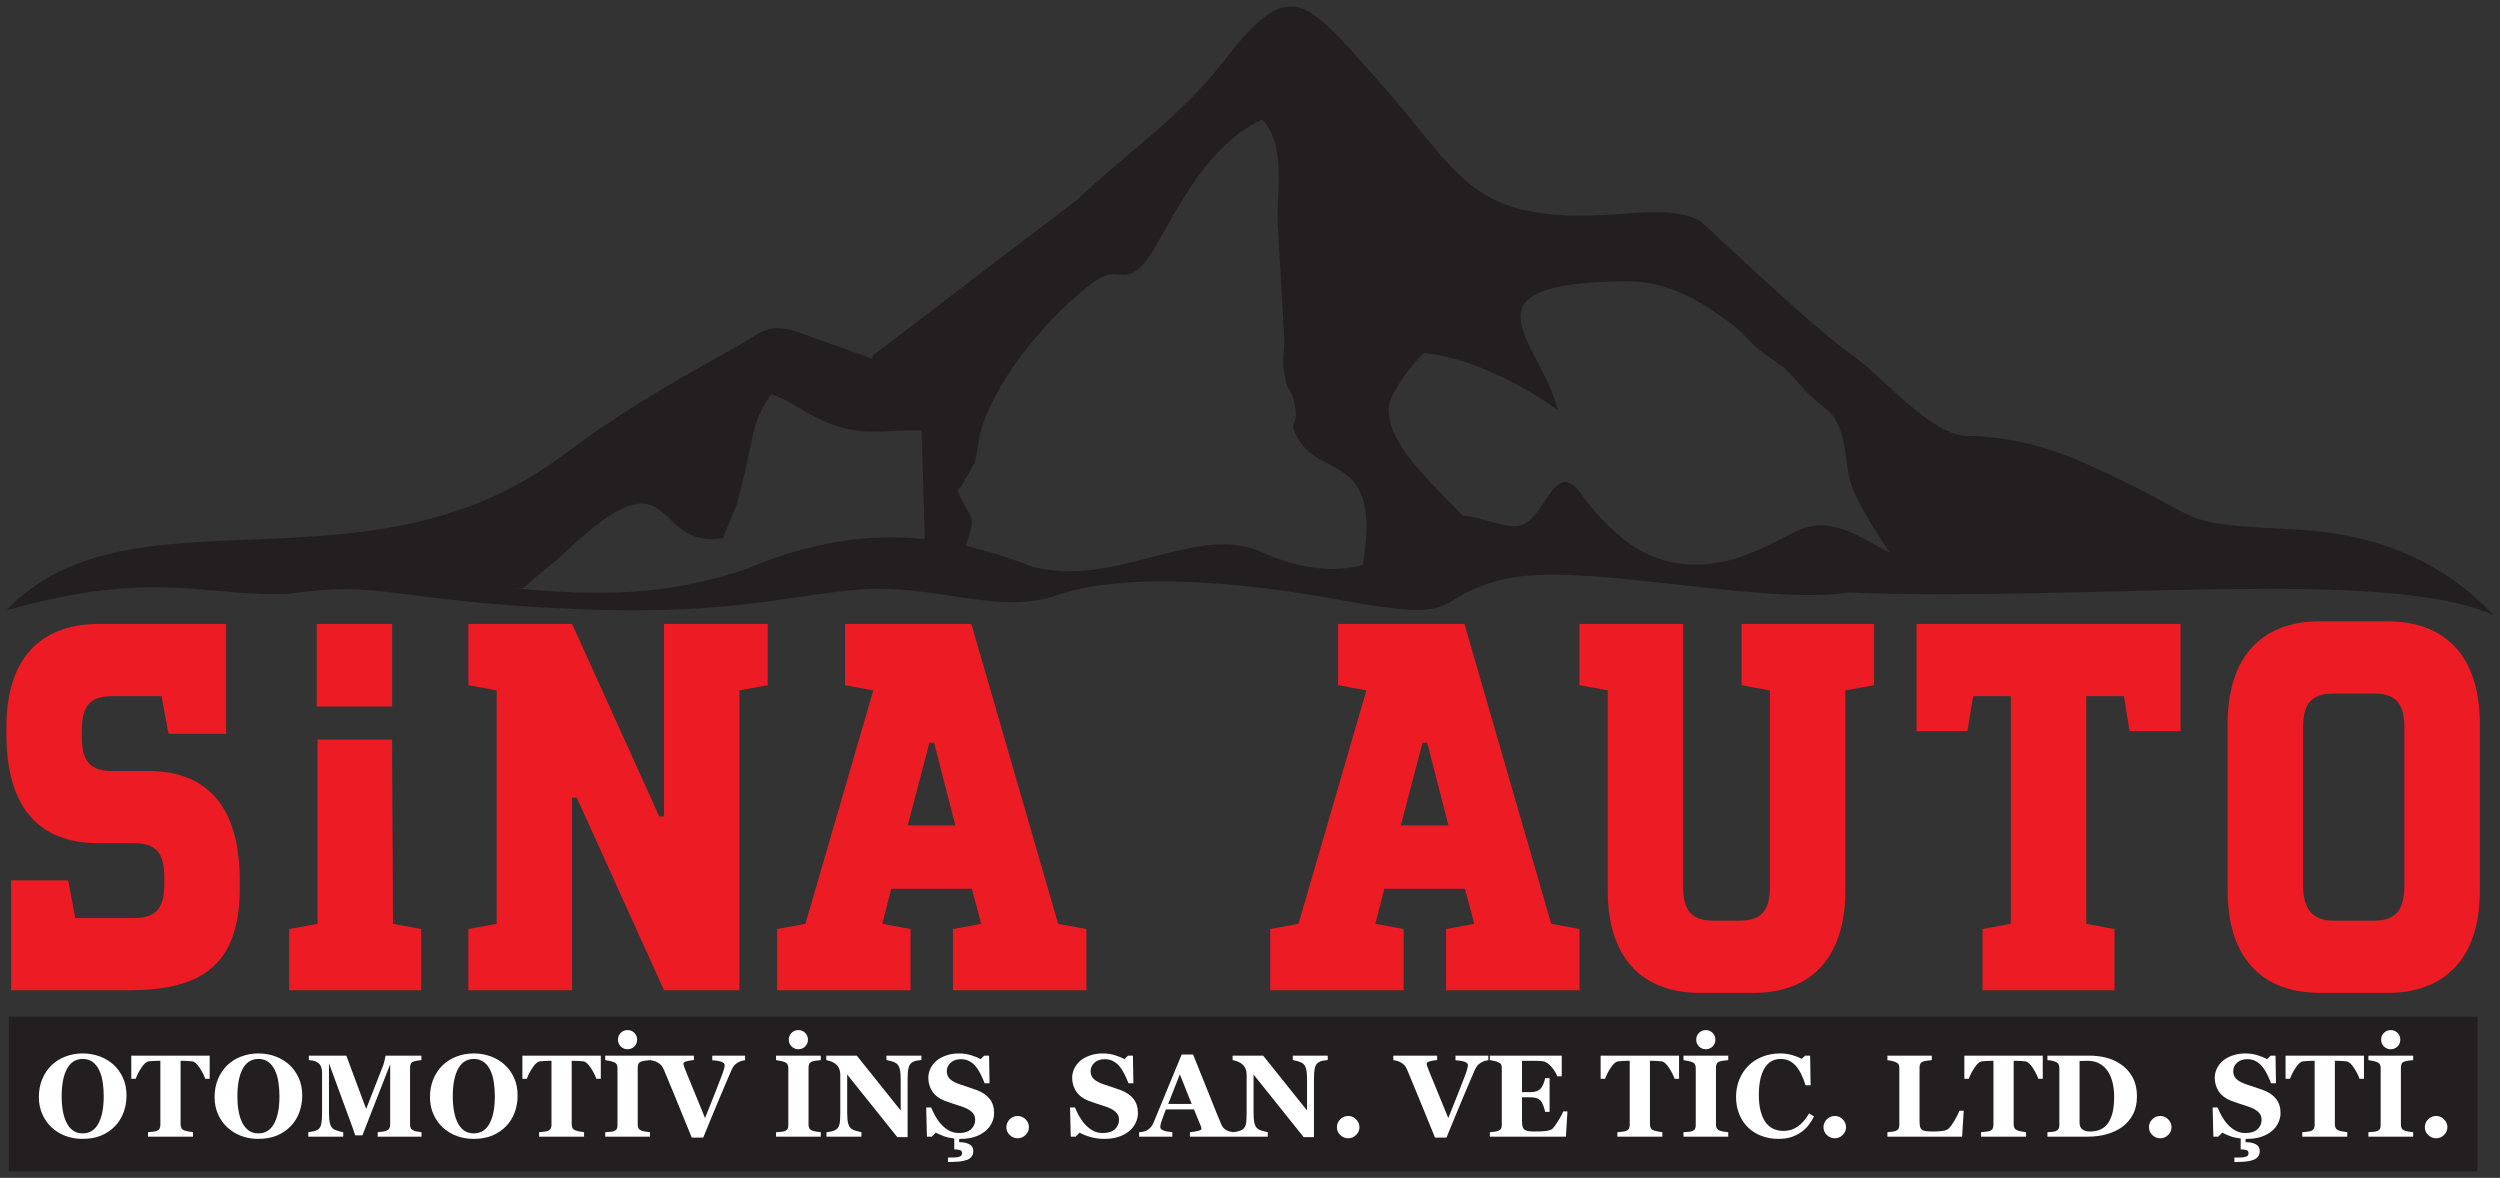
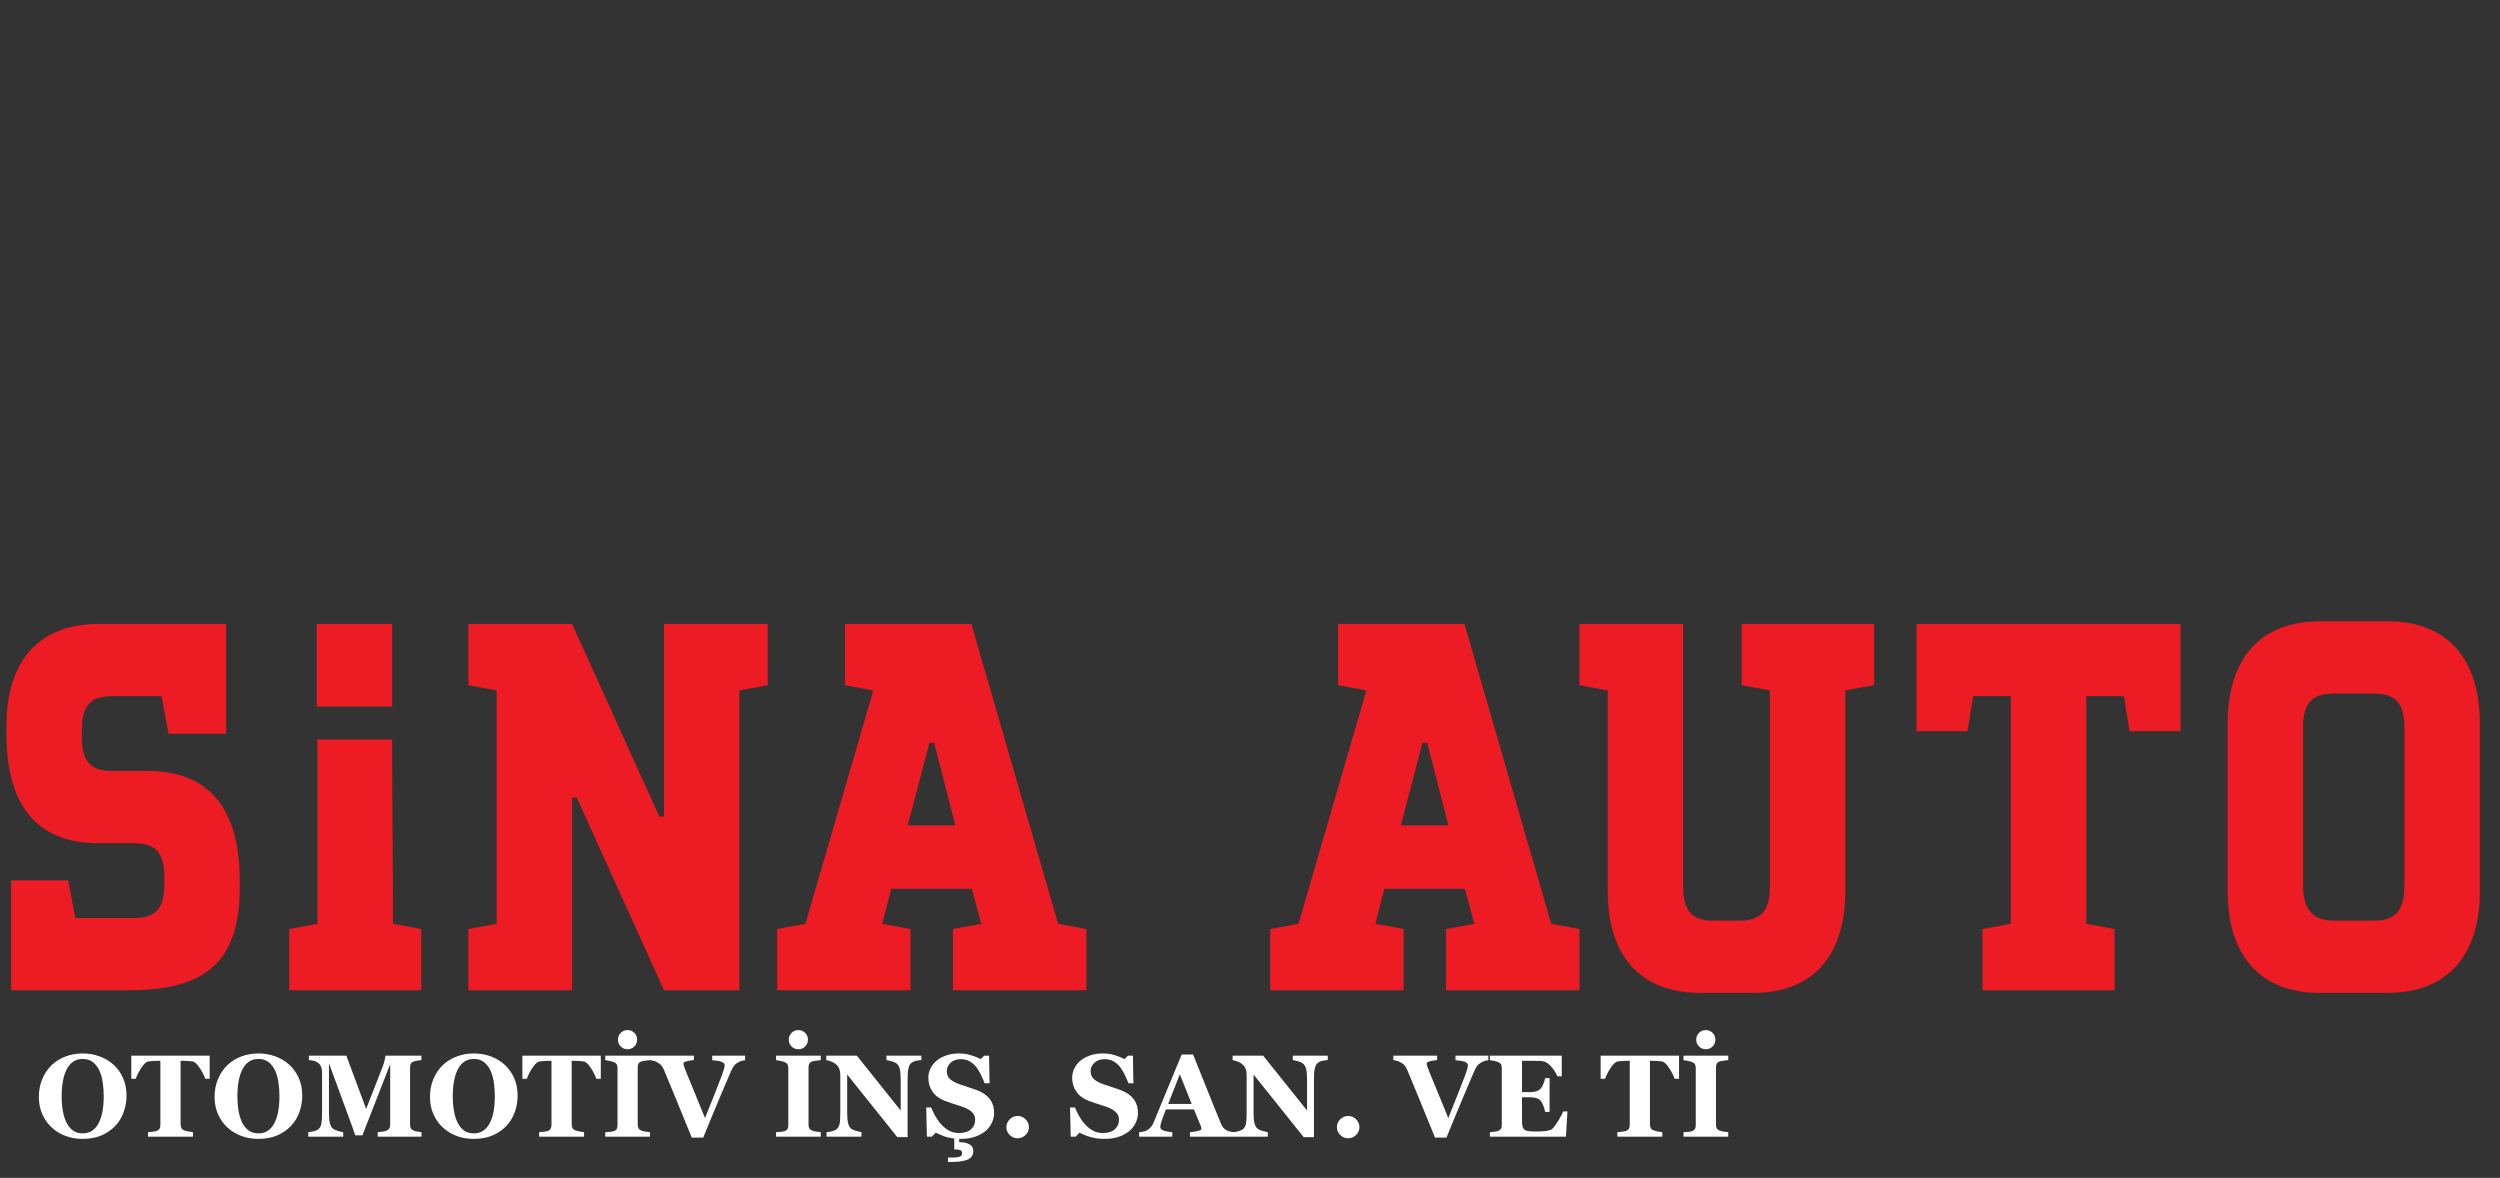
<svg xmlns="http://www.w3.org/2000/svg" version="1.1" width="389.812pt" height="183.654pt" viewBox="0 0 389.812 183.654">
  <rect x="0" y="0" width="389.812" height="183.654" fill="#333333" stroke="none" />
-   <path transform="matrix(1,0,0,-1,1,182.654)" d="M.368 24.126H385.301V0H.368Z" fill="#231f20" fill-rule="evenodd" />
-   <path transform="matrix(1,0,0,-1,1,182.654)" d="M134.933 126.678C133.719 127.31 126.645 129.659 124.433 130.516 118.795 132.699 117.924 130.861 113.712 128.529 103.604 122.935 95.642 118.304 86.673 111.599 55.957 88.638 19.374 107.818 0 87.489 23.518 94.145 31.468 89.377 44.296 90.092 58.023 92.155 60.414 89.077 86.113 87.803 111.794 86.511 120.16 89.554 132.412 90.679 144.665 91.801 154.528 86.581 163.77 89.832 173.036 93.105 189.471 92.564 208.895 88.936 228.3 85.329 221.725 89.596 233.68 92.376 245.632 95.156 273.424 88.199 287.151 90.261 325.359 88.8 370.82 94.299 387.812 86.748 379.695 95.265 369.536 99.431 357.074 100.082 336.563 101.154 345.148 101.003 324.366 110.295 318.755 112.804 312.569 114.608 305.707 114.688 300.173 114.75 292.371 124.019 288.225 126.958 280.873 132.169 264.615 147.935 263.984 148.27 260.35 150.196 254.993 149.513 250.866 149.238 227.955 147.709 227.195 155.155 213.783 170.216 202.408 182.991 200.183 186.59 189.789 173.091 183.202 164.536 174.691 158.835 166.98 151.538 156.389 143.463 145.8 135.389 135.209 127.314 135.095 127.17 135.074 126.931 134.933 126.678ZM79.333 90.939C79.764 90.939 80.196 90.939 80.627 90.939 82.795 93.066 84.807 94.34 87.57 96.945 104.637 113.043 100.46 96.791 111.723 98.749 112.43 100.467 113.137 102.185 113.844 103.903 114.433 105.946 114.928 108.107 115.401 110.179 116.599 115.426 116.517 117.242 119.272 121.217 123.068 119.802 124.797 117.888 128.788 116.451 134.213 114.499 137.295 115.8 142.695 115.508 142.863 109.868 143.032 104.228 143.2 98.588 134.443 99.506 125.565 98.19 115.678 94.053 103.372 89.79 92.535 89.642 79.333 90.939ZM149.554 97.538C151.38 102.64 150.511 101.081 148.307 106.157 148.435 106.361 148.72 106.834 148.794 106.692 149.514 107.937 150.234 109.182 150.954 110.427 151.44 112.064 151.472 114.073 152.113 116.063 154.738 124.217 162.851 133.7 169.491 138.634 173.536 141.639 174.087 137.72 177.562 141.811 180.597 145.383 185.695 159.455 195.835 164.015 199.487 159.966 198.1 153.54 198.211 147.919 198.55 141.995 198.888 136.071 199.227 130.147 199.368 128.148 198.879 126.954 199.231 124.549 199.745 121.035 200.301 122.489 200.84 119.775 201.631 115.795 199.829 117.406 201.101 114.784 204.56 107.653 214.573 112.587 211.48 94.54 207.065 93.407 201.999 93.846 196.343 96.304 185.899 101.561 173.245 90.744 159.885 94.323 156.392 95.689 152.966 96.772 149.554 97.538ZM227.106 102.252C221.951 107.595 215.225 113.531 215.532 119.175 215.638 121.127 219.316 126.221 221.067 127.581 228.797 126.921 237.519 121.888 241.911 118.7 239.182 129.57 225.698 138.527 252.411 138.793 259.364 138.863 264.306 135.518 268.553 132.472 271.095 130.648 271.633 129.323 274.048 127.532 277.221 125.18 276.962 125.85 279.62 122.697 284.049 117.442 285.932 119.996 287.087 109.532 287.527 105.547 290.901 100.786 293.629 96.489 292.997 96.799 292.332 97.152 291.634 97.557 280.576 103.969 280.576 99.327 270.435 95.845 263.898 93.588 257.362 94.45 252.35 98.451 252.347 98.454 252.344 98.456 252.341 98.457 251.819 98.85 251.333 99.268 250.861 99.695 250.853 99.701 250.846 99.708 250.839 99.715 250.831 99.722 250.823 99.729 250.816 99.736 248.698 101.632 246.928 103.672 245.632 105.516 241.149 111.907 239.956 100.825 235.471 100.622 232.845 100.491 230.117 102.062 227.106 102.252" fill="#231f20" fill-rule="evenodd" />
  <path transform="matrix(1,0,0,-1,1,182.654)" d="M9.628 45.384H.735V28.247H18.964C29.768 28.247 36.384 31.592 36.384 44.159V45.302C36.384 56.318 31.826 62.438 22.05 62.438H16.537C13.083 62.438 11.761 63.907 11.761 67.742V68.803C11.761 72.638 13.083 74.107 16.537 74.107H24.182L25.285 68.232H34.252V85.367H14.406C5.072 85.367 0 79.656 0 69.374V68.232C0 57.297 4.557 51.177 14.406 51.177H19.846C23.3 51.177 24.623 49.708 24.623 45.873V44.812C24.623 40.977 23.3 39.508 19.846 39.508H10.731ZM60.142 85.367H48.384V72.484H60.142ZM48.511 67.342V38.611L44.101 37.794V28.247H64.682V37.794L60.272 38.611C60.272 48.282 60.142 57.646 60.142 67.342ZM102.537 85.367V55.339H101.801L88.203 85.367H72.033V75.82L76.442 75.004V38.611L72.033 37.794V28.247H88.203V58.276H88.938L102.537 28.247H114.297V75.004L118.707 75.82V85.367ZM152.003 38.611 147.592 37.794V28.247H168.395V37.794L163.984 38.611 150.46 85.367H130.761V75.82L135.171 75.004 124.587 38.611 120.176 37.794V28.247H140.978V37.794L136.568 38.611 137.964 44.077H150.533ZM143.918 66.845H144.653L147.961 53.952H140.537ZM228.887 38.611 224.476 37.794V28.247H245.278V37.794L240.868 38.611 227.344 85.367H207.645V75.82L212.055 75.004 201.471 38.611 197.06 37.794V28.247H217.862V37.794L213.452 38.611 214.848 44.077H227.417ZM220.803 66.845H221.537L224.845 53.952H217.421ZM274.973 75.004V44.404C274.973 40.651 273.651 39.1 270.196 39.1H266.226C262.772 39.1 261.449 40.651 261.449 44.404V85.367H245.278V75.82L249.688 75.004V43.751C249.688 33.551 254.833 27.839 264.095 27.839H272.401C281.588 27.839 286.734 33.551 286.734 43.751V75.004L291.217 75.82V85.367H270.563V75.82ZM312.534 38.611 308.123 37.794V28.247H328.704V37.794L324.294 38.611V74.107H330.174L331.056 68.639H338.994V85.367H297.832V68.639H305.772L306.653 74.107H312.534ZM358.104 69.211C358.104 72.965 359.428 74.515 362.883 74.515H369.131C372.585 74.515 373.908 72.965 373.908 69.211V44.648C373.908 40.569 372.437 39.1 369.131 39.1H362.883C359.575 39.1 358.104 40.895 358.104 44.648ZM385.668 69.782C385.668 80.064 380.523 85.775 371.262 85.775H360.751C351.49 85.775 346.345 80.064 346.345 69.782V43.751C346.345 33.551 351.49 27.839 360.751 27.839H371.262C380.523 27.839 385.668 33.551 385.668 43.751Z" fill="#ed1c24" fill-rule="evenodd" />
  <path transform="matrix(1,0,0,-1,1,182.654)" d="M16.701 16.643C17.32 16.072 17.815 15.386 18.179 14.578 18.544 13.77 18.726 12.853 18.726 11.82 18.726 10.901 18.571 10.026 18.264 9.197 17.955 8.365 17.511 7.651 16.931 7.05 16.321 6.428 15.601 5.945 14.778 5.596 13.955 5.25 12.975 5.076 11.836 5.076 10.916 5.076 10.047 5.228 9.23 5.529 8.414 5.833 7.694 6.273 7.072 6.847 6.455 7.412 5.966 8.095 5.605 8.902 5.244 9.71 5.061 10.606 5.061 11.599 5.061 12.628 5.238 13.567 5.59 14.405 5.942 15.243 6.428 15.963 7.044 16.561 7.654 17.15 8.38 17.602 9.218 17.918 10.056 18.237 10.949 18.395 11.9 18.395 12.841 18.395 13.725 18.24 14.55 17.933 15.38 17.623 16.093 17.192 16.701 16.643ZM14.417 7.6C14.684 8.143 14.875 8.754 14.994 9.44 15.112 10.123 15.173 10.894 15.173 11.757 15.173 12.489 15.121 13.202 15.018 13.895 14.915 14.587 14.736 15.203 14.487 15.744 14.232 16.287 13.895 16.722 13.473 17.047 13.05 17.374 12.528 17.538 11.9 17.538 10.825 17.538 10.008 17.028 9.449 16.008 8.893 14.988 8.614 13.549 8.614 11.687 8.614 10.894 8.675 10.151 8.796 9.446 8.918 8.745 9.109 8.134 9.37 7.609 9.637 7.081 9.975 6.667 10.384 6.373 10.794 6.078 11.298 5.933 11.9 5.933 12.486 5.933 12.99 6.081 13.412 6.379 13.831 6.677 14.168 7.083 14.417 7.6ZM31.695 14.441H31.003C30.82 14.979 30.526 15.553 30.119 16.166 29.715 16.779 29.339 17.11 28.996 17.159 28.807 17.183 28.573 17.201 28.294 17.22 28.018 17.238 27.778 17.247 27.574 17.247H27.159V7.351C27.159 7.138 27.198 6.95 27.274 6.786 27.35 6.622 27.502 6.495 27.726 6.4 27.86 6.346 28.073 6.291 28.358 6.236 28.646 6.179 28.889 6.139 29.09 6.115V5.423H22.075V6.115C22.245 6.133 22.488 6.157 22.798 6.191 23.108 6.224 23.317 6.264 23.43 6.309 23.66 6.406 23.815 6.534 23.891 6.692 23.967 6.853 24.006 7.041 24.006 7.263V17.247H23.59C23.387 17.247 23.147 17.238 22.871 17.22 22.591 17.201 22.358 17.183 22.169 17.159 21.826 17.11 21.45 16.779 21.046 16.166 20.639 15.553 20.345 14.979 20.162 14.441H19.47V18.049H31.695ZM44.1 16.643C44.719 16.072 45.214 15.386 45.578 14.578 45.943 13.77 46.125 12.853 46.125 11.82 46.125 10.901 45.97 10.026 45.663 9.197 45.354 8.365 44.91 7.651 44.33 7.05 43.72 6.428 43 5.945 42.177 5.596 41.354 5.25 40.374 5.076 39.235 5.076 38.315 5.076 37.447 5.228 36.63 5.529 35.813 5.833 35.093 6.273 34.47 6.847 33.854 7.412 33.365 8.095 33.004 8.902 32.642 9.71 32.46 10.606 32.46 11.599 32.46 12.628 32.636 13.567 32.989 14.405 33.341 15.243 33.827 15.963 34.443 16.561 35.053 17.15 35.779 17.602 36.617 17.918 37.456 18.237 38.348 18.395 39.299 18.395 40.24 18.395 41.124 18.24 41.95 17.933 42.779 17.623 43.492 17.192 44.1 16.643ZM41.816 7.6C42.083 8.143 42.275 8.754 42.393 9.44 42.511 10.123 42.572 10.894 42.572 11.757 42.572 12.489 42.52 13.202 42.417 13.895 42.314 14.587 42.135 15.203 41.886 15.744 41.631 16.287 41.294 16.722 40.872 17.047 40.45 17.374 39.927 17.538 39.299 17.538 38.224 17.538 37.407 17.028 36.848 16.008 36.292 14.988 36.013 13.549 36.013 11.687 36.013 10.894 36.074 10.151 36.195 9.446 36.317 8.745 36.508 8.134 36.769 7.609 37.036 7.081 37.374 6.667 37.784 6.373 38.193 6.078 38.697 5.933 39.299 5.933 39.885 5.933 40.389 6.081 40.811 6.379 41.23 6.677 41.567 7.083 41.816 7.6ZM64.724 5.423H57.892V6.115C58.092 6.133 58.338 6.163 58.633 6.203 58.924 6.246 59.124 6.291 59.231 6.337 59.449 6.428 59.604 6.549 59.699 6.701 59.793 6.856 59.841 7.053 59.841 7.29V16.722L55.508 5.623H54.388C54.336 5.82 54.202 6.209 53.993 6.789 53.783 7.372 53.613 7.837 53.482 8.186L50.294 16.864V9.185C50.294 8.45 50.343 7.891 50.44 7.509 50.54 7.126 50.698 6.844 50.917 6.667 51.066 6.543 51.33 6.424 51.712 6.312 52.095 6.197 52.362 6.133 52.517 6.115V5.423H47.069V6.115C47.218 6.133 47.458 6.172 47.792 6.236 48.129 6.297 48.402 6.406 48.615 6.561 48.852 6.725 49.013 7.008 49.095 7.402 49.177 7.797 49.219 8.359 49.219 9.088V15.346C49.219 15.726 49.171 16.041 49.077 16.294 48.982 16.546 48.84 16.746 48.648 16.895 48.411 17.077 48.169 17.195 47.917 17.25 47.668 17.302 47.415 17.338 47.16 17.356V18.049H53.006L56.091 9.738 58.724 16.479C58.812 16.731 58.9 17.025 58.982 17.372 59.064 17.715 59.109 17.942 59.115 18.049H64.706V17.356C64.515 17.344 64.317 17.32 64.108 17.287 63.898 17.25 63.701 17.201 63.509 17.144 63.278 17.065 63.124 16.943 63.051 16.776 62.975 16.612 62.938 16.427 62.938 16.227V7.281C62.938 7.069 62.975 6.889 63.051 6.743 63.124 6.598 63.278 6.47 63.509 6.364 63.628 6.309 63.825 6.261 64.096 6.212 64.366 6.167 64.575 6.133 64.724 6.115ZM77.684 16.643C78.303 16.072 78.798 15.386 79.163 14.578 79.527 13.77 79.709 12.853 79.709 11.82 79.709 10.901 79.555 10.026 79.248 9.197 78.938 8.365 78.495 7.651 77.915 7.05 77.305 6.428 76.585 5.945 75.762 5.596 74.939 5.25 73.958 5.076 72.82 5.076 71.899 5.076 71.031 5.228 70.214 5.529 69.397 5.833 68.677 6.273 68.055 6.847 67.439 7.412 66.95 8.095 66.588 8.902 66.227 9.71 66.045 10.606 66.045 11.599 66.045 12.628 66.221 13.567 66.573 14.405 66.925 15.243 67.411 15.963 68.028 16.561 68.638 17.15 69.364 17.602 70.202 17.918 71.04 18.237 71.933 18.395 72.883 18.395 73.824 18.395 74.708 18.24 75.534 17.933 76.363 17.623 77.077 17.192 77.684 16.643ZM75.4 7.6C75.668 8.143 75.859 8.754 75.977 9.44 76.096 10.123 76.157 10.894 76.157 11.757 76.157 12.489 76.105 13.202 76.002 13.895 75.898 14.587 75.719 15.203 75.471 15.744 75.215 16.287 74.878 16.722 74.456 17.047 74.034 17.374 73.512 17.538 72.883 17.538 71.808 17.538 70.991 17.028 70.433 16.008 69.877 14.988 69.598 13.549 69.598 11.687 69.598 10.894 69.658 10.151 69.78 9.446 69.901 8.745 70.093 8.134 70.354 7.609 70.621 7.081 70.958 6.667 71.368 6.373 71.778 6.078 72.282 5.933 72.883 5.933 73.469 5.933 73.973 6.081 74.396 6.379 74.814 6.677 75.152 7.083 75.4 7.6ZM92.679 14.441H91.986C91.804 14.979 91.51 15.553 91.103 16.166 90.699 16.779 90.322 17.11 89.979 17.159 89.791 17.183 89.557 17.201 89.278 17.22 89.001 17.238 88.761 17.247 88.558 17.247H88.142V7.351C88.142 7.138 88.182 6.95 88.257 6.786 88.333 6.622 88.485 6.495 88.71 6.4 88.844 6.346 89.056 6.291 89.341 6.236 89.63 6.179 89.873 6.139 90.073 6.115V5.423H83.059V6.115C83.229 6.133 83.472 6.157 83.782 6.191 84.091 6.224 84.301 6.264 84.413 6.309 84.644 6.406 84.799 6.534 84.875 6.692 84.951 6.853 84.99 7.041 84.99 7.263V17.247H84.574C84.371 17.247 84.131 17.238 83.855 17.22 83.575 17.201 83.341 17.183 83.153 17.159 82.81 17.11 82.433 16.779 82.029 16.166 81.623 15.553 81.328 14.979 81.146 14.441H80.454V18.049H92.679ZM100.349 5.423H93.371V6.115C93.532 6.127 93.766 6.145 94.075 6.17 94.385 6.191 94.598 6.227 94.716 6.276 94.935 6.364 95.084 6.482 95.166 6.628 95.245 6.771 95.284 6.959 95.284 7.184V16.136C95.284 16.339 95.245 16.518 95.169 16.67 95.093 16.825 94.941 16.95 94.716 17.043 94.576 17.104 94.367 17.165 94.088 17.226 93.811 17.289 93.571 17.332 93.371 17.356V18.049H100.349V17.356C100.173 17.338 99.951 17.314 99.684 17.28 99.42 17.247 99.195 17.201 99.013 17.144 98.782 17.065 98.627 16.946 98.551 16.782 98.476 16.618 98.436 16.433 98.436 16.227V7.281C98.436 7.069 98.476 6.886 98.554 6.734 98.636 6.582 98.788 6.458 99.013 6.364 99.134 6.309 99.341 6.258 99.626 6.209 99.915 6.157 100.155 6.127 100.349 6.115ZM98.345 20.545C98.345 20.128 98.199 19.776 97.911 19.485 97.619 19.197 97.267 19.051 96.851 19.051 96.435 19.051 96.083 19.197 95.791 19.485 95.503 19.776 95.357 20.128 95.357 20.545 95.357 20.961 95.503 21.313 95.791 21.605 96.083 21.893 96.435 22.038 96.851 22.038 97.267 22.038 97.619 21.893 97.911 21.605 98.199 21.313 98.345 20.961 98.345 20.545ZM115.177 17.338C114.982 17.32 114.794 17.287 114.618 17.232 114.439 17.177 114.257 17.095 114.065 16.983 113.81 16.834 113.613 16.676 113.473 16.506 113.333 16.336 113.197 16.102 113.06 15.805 112.878 15.398 112.62 14.799 112.286 14.013 111.955 13.226 111.575 12.331 111.15 11.329 110.771 10.427 110.361 9.44 109.917 8.365 109.477 7.29 109.055 6.261 108.651 5.277H106.862C106.034 7.311 105.189 9.379 104.33 11.48 103.471 13.582 102.867 15.039 102.517 15.859 102.381 16.157 102.247 16.382 102.119 16.533 101.992 16.682 101.788 16.84 101.512 17.001 101.308 17.113 101.132 17.192 100.978 17.235 100.823 17.28 100.619 17.32 100.364 17.356V18.049H107.197V17.374C106.559 17.296 106.128 17.213 105.9 17.128 105.675 17.043 105.56 16.934 105.56 16.803 105.56 16.737 105.572 16.667 105.59 16.594 105.612 16.521 105.645 16.421 105.684 16.297 105.876 15.774 106.219 14.921 106.717 13.737 107.215 12.552 107.956 10.746 108.933 8.319 109.532 9.798 110.03 11.046 110.427 12.066 110.825 13.087 111.177 13.989 111.478 14.772 111.627 15.152 111.751 15.507 111.849 15.838 111.946 16.166 111.994 16.415 111.994 16.582 111.994 16.77 111.858 16.931 111.584 17.059 111.308 17.186 110.801 17.28 110.057 17.338V18.049H115.177ZM126.983 5.423H120.005V6.115C120.166 6.127 120.4 6.145 120.709 6.17 121.019 6.191 121.232 6.227 121.35 6.276 121.569 6.364 121.717 6.482 121.8 6.628 121.878 6.771 121.918 6.959 121.918 7.184V16.136C121.918 16.339 121.878 16.518 121.802 16.67 121.727 16.825 121.575 16.95 121.35 17.043 121.21 17.104 121.001 17.165 120.722 17.226 120.445 17.289 120.205 17.332 120.005 17.356V18.049H126.983V17.356C126.807 17.338 126.585 17.314 126.318 17.28 126.054 17.247 125.829 17.201 125.647 17.144 125.416 17.065 125.261 16.946 125.185 16.782 125.109 16.618 125.07 16.433 125.07 16.227V7.281C125.07 7.069 125.109 6.886 125.188 6.734 125.27 6.582 125.422 6.458 125.647 6.364 125.768 6.309 125.975 6.258 126.26 6.209 126.549 6.157 126.789 6.127 126.983 6.115ZM124.979 20.545C124.979 20.128 124.833 19.776 124.544 19.485 124.253 19.197 123.901 19.051 123.485 19.051 123.069 19.051 122.717 19.197 122.425 19.485 122.137 19.776 121.991 20.128 121.991 20.545 121.991 20.961 122.137 21.313 122.425 21.605 122.717 21.893 123.069 22.038 123.485 22.038 123.901 22.038 124.253 21.893 124.544 21.605 124.833 21.313 124.979 20.961 124.979 20.545ZM142.667 17.374C142.5 17.356 142.263 17.323 141.956 17.274 141.649 17.229 141.37 17.113 141.121 16.928 140.903 16.767 140.748 16.494 140.653 16.102 140.562 15.714 140.517 15.143 140.517 14.386V5.349H138.911L131.097 15.112V9.185C131.097 8.45 131.146 7.891 131.243 7.509 131.344 7.126 131.501 6.844 131.72 6.667 131.881 6.537 132.136 6.422 132.485 6.318 132.834 6.218 133.114 6.151 133.32 6.115V5.423H127.873V6.115C128.103 6.133 128.368 6.176 128.668 6.246 128.966 6.312 129.218 6.418 129.418 6.561 129.649 6.734 129.807 6.992 129.895 7.342 129.98 7.688 130.022 8.271 130.022 9.094V15.082C130.022 15.379 129.977 15.662 129.886 15.926 129.795 16.19 129.652 16.418 129.458 16.606 129.251 16.81 129.018 16.968 128.747 17.083 128.48 17.201 128.176 17.293 127.836 17.356V18.049H132.598L139.442 9.498V14.292C139.442 15.055 139.391 15.622 139.29 15.993 139.19 16.366 139.029 16.643 138.807 16.819 138.634 16.958 138.379 17.074 138.039 17.174 137.702 17.271 137.429 17.338 137.219 17.374V18.049H142.667ZM147.793 5.131C147.164 5.204 146.63 5.322 146.189 5.487 145.752 5.65 145.324 5.838 144.908 6.045L144.294 5.423H143.529L143.42 9.977H144.185C144.358 9.546 144.577 9.091 144.844 8.611 145.112 8.134 145.418 7.706 145.77 7.326 146.132 6.929 146.535 6.607 146.985 6.361 147.431 6.112 147.953 5.987 148.555 5.987 149.359 5.987 149.979 6.185 150.41 6.576 150.838 6.971 151.054 7.466 151.054 8.064 151.054 8.553 150.872 8.966 150.507 9.3 150.143 9.634 149.578 9.923 148.813 10.169 148.312 10.33 147.853 10.479 147.437 10.615 147.018 10.752 146.627 10.891 146.256 11.034 145.409 11.374 144.777 11.857 144.367 12.486 143.954 13.117 143.748 13.822 143.748 14.599 143.748 15.091 143.854 15.565 144.07 16.02 144.282 16.476 144.595 16.883 145.005 17.244 145.397 17.584 145.898 17.86 146.508 18.073 147.118 18.288 147.783 18.395 148.503 18.395 149.204 18.395 149.861 18.298 150.471 18.1 151.081 17.906 151.564 17.712 151.913 17.514L152.457 18.049H153.222L153.295 13.749H152.53C152.351 14.21 152.144 14.684 151.904 15.167 151.664 15.65 151.409 16.053 151.142 16.372 150.853 16.716 150.517 16.992 150.137 17.195 149.76 17.399 149.314 17.502 148.804 17.502 148.163 17.502 147.641 17.32 147.237 16.958 146.83 16.597 146.627 16.148 146.627 15.613 146.627 15.109 146.803 14.696 147.155 14.377 147.51 14.056 148.06 13.773 148.807 13.53 149.247 13.382 149.693 13.233 150.152 13.084 150.608 12.938 151.014 12.795 151.369 12.659 152.232 12.325 152.885 11.866 153.334 11.28 153.781 10.697 154.005 9.971 154.005 9.103 154.005 8.556 153.878 8.028 153.623 7.518 153.368 7.008 153.025 6.582 152.59 6.242 152.117 5.869 151.567 5.581 150.945 5.38 150.319 5.177 149.593 5.076 148.761 5.076H148.558V4.566C149.211 4.566 149.739 4.454 150.149 4.232 150.559 4.011 150.762 3.658 150.762 3.179 150.762 2.838 150.677 2.556 150.504 2.322 150.334 2.091 150.088 1.918 149.767 1.797 149.435 1.672 149.035 1.587 148.564 1.539 148.093 1.493 147.507 1.469 146.809 1.469V2.161C147.103 2.161 147.392 2.164 147.677 2.171 147.959 2.176 148.19 2.198 148.367 2.231 148.573 2.274 148.734 2.34 148.846 2.432 148.959 2.523 149.013 2.668 149.013 2.869 149.013 3.106 148.901 3.26 148.676 3.33 148.452 3.4 148.157 3.437 147.793 3.437ZM159.435 6.898C159.435 6.431 159.262 6.027 158.912 5.684 158.566 5.34 158.156 5.168 157.683 5.168 157.2 5.168 156.787 5.338 156.441 5.678 156.091 6.018 155.919 6.424 155.919 6.898 155.919 7.372 156.091 7.782 156.441 8.128 156.787 8.475 157.2 8.647 157.683 8.647 158.156 8.647 158.566 8.475 158.912 8.125 159.262 7.776 159.435 7.366 159.435 6.898ZM171.192 5.076C170.418 5.076 169.698 5.173 169.034 5.365 168.365 5.559 167.8 5.784 167.336 6.045L166.722 5.423H165.957L165.848 9.977H166.613C166.786 9.546 167.005 9.091 167.272 8.611 167.54 8.134 167.846 7.706 168.198 7.326 168.56 6.929 168.964 6.607 169.413 6.361 169.859 6.112 170.382 5.987 170.983 5.987 171.788 5.987 172.407 6.185 172.838 6.576 173.267 6.971 173.482 7.466 173.482 8.064 173.482 8.553 173.3 8.966 172.935 9.3 172.571 9.634 172.006 9.923 171.241 10.169 170.74 10.33 170.281 10.479 169.866 10.615 169.446 10.752 169.055 10.891 168.684 11.034 167.837 11.374 167.205 11.857 166.795 12.489 166.383 13.117 166.176 13.822 166.176 14.599 166.176 15.091 166.282 15.565 166.498 16.02 166.71 16.476 167.023 16.883 167.433 17.244 167.825 17.584 168.326 17.86 168.936 18.073 169.547 18.288 170.212 18.395 170.931 18.395 171.633 18.395 172.289 18.298 172.899 18.1 173.51 17.906 173.992 17.712 174.341 17.514L174.885 18.049H175.65L175.723 13.749H174.958C174.779 14.21 174.572 14.684 174.332 15.167 174.092 15.65 173.837 16.053 173.57 16.372 173.282 16.716 172.945 16.992 172.565 17.195 172.188 17.399 171.742 17.502 171.232 17.502 170.591 17.502 170.069 17.32 169.665 16.958 169.258 16.597 169.055 16.148 169.055 15.613 169.055 15.109 169.231 14.696 169.583 14.377 169.938 14.056 170.488 13.773 171.235 13.53 171.675 13.382 172.122 13.233 172.58 13.087 173.036 12.938 173.443 12.795 173.798 12.659 174.66 12.325 175.313 11.866 175.762 11.28 176.209 10.697 176.433 9.971 176.433 9.103 176.433 8.556 176.306 8.028 176.051 7.518 175.796 7.008 175.453 6.582 175.018 6.242 174.545 5.869 173.995 5.581 173.373 5.38 172.747 5.177 172.022 5.076 171.192 5.076ZM191.41 5.423H184.541V6.115C184.866 6.139 185.245 6.197 185.683 6.288 186.12 6.382 186.339 6.498 186.339 6.634 186.339 6.683 186.333 6.734 186.323 6.795 186.318 6.856 186.29 6.935 186.251 7.038L185.167 9.668H180.794C180.694 9.422 180.584 9.136 180.463 8.808 180.342 8.48 180.235 8.189 180.147 7.931 180.035 7.597 179.968 7.357 179.947 7.208 179.925 7.056 179.916 6.953 179.916 6.892 179.916 6.704 180.059 6.54 180.347 6.406 180.636 6.273 181.119 6.176 181.79 6.115V5.423H176.616V6.115C176.81 6.127 177.032 6.157 177.278 6.209 177.524 6.258 177.718 6.327 177.861 6.418 178.104 6.561 178.307 6.734 178.477 6.944 178.647 7.15 178.787 7.396 178.899 7.682 179.586 9.349 180.275 11.019 180.964 12.695 181.656 14.368 182.419 16.215 183.254 18.231H185.03C186.19 15.37 187.101 13.108 187.757 11.447 188.416 9.786 188.975 8.408 189.436 7.317 189.515 7.138 189.612 6.977 189.731 6.832 189.849 6.686 190.019 6.549 190.238 6.418 190.402 6.321 190.596 6.252 190.815 6.203 191.033 6.157 191.234 6.127 191.41 6.115ZM184.811 10.524 182.968 15.143 181.149 10.524ZM206.028 17.374C205.861 17.356 205.624 17.323 205.317 17.274 205.011 17.229 204.731 17.113 204.482 16.928 204.264 16.767 204.109 16.494 204.015 16.102 203.924 15.714 203.878 15.143 203.878 14.386V5.349H202.272L194.459 15.112V9.185C194.459 8.45 194.507 7.891 194.604 7.509 194.704 7.126 194.862 6.844 195.081 6.667 195.242 6.537 195.497 6.422 195.846 6.318 196.196 6.218 196.475 6.151 196.681 6.115V5.423H191.234V6.115C191.464 6.133 191.729 6.176 192.029 6.246 192.327 6.312 192.579 6.418 192.779 6.561 193.01 6.734 193.168 6.992 193.256 7.342 193.341 7.688 193.383 8.271 193.383 9.094V15.082C193.383 15.379 193.338 15.662 193.247 15.926 193.156 16.19 193.013 16.418 192.819 16.606 192.613 16.81 192.379 16.968 192.108 17.083 191.841 17.201 191.537 17.293 191.197 17.356V18.049H195.959L202.803 9.498V14.292C202.803 15.055 202.751 15.622 202.651 15.993 202.551 16.366 202.39 16.643 202.168 16.819 201.995 16.958 201.74 17.074 201.4 17.174 201.063 17.271 200.79 17.338 200.58 17.374V18.049H206.028ZM210.972 6.898C210.972 6.431 210.798 6.027 210.449 5.684 210.103 5.34 209.693 5.168 209.219 5.168 208.737 5.168 208.323 5.338 207.977 5.678 207.628 6.018 207.455 6.424 207.455 6.898 207.455 7.372 207.628 7.782 207.977 8.128 208.323 8.475 208.737 8.647 209.219 8.647 209.693 8.647 210.103 8.475 210.449 8.125 210.798 7.776 210.972 7.366 210.972 6.898ZM231.068 17.338C230.873 17.32 230.685 17.287 230.509 17.232 230.33 17.177 230.147 17.095 229.956 16.983 229.701 16.834 229.504 16.676 229.364 16.506 229.224 16.336 229.088 16.102 228.951 15.805 228.769 15.398 228.511 14.799 228.177 14.013 227.846 13.226 227.466 12.331 227.041 11.329 226.661 10.427 226.251 9.44 225.808 8.365 225.368 7.29 224.946 6.261 224.542 5.277H222.754C221.924 7.311 221.08 9.379 220.221 11.48 219.362 13.582 218.757 15.039 218.408 15.859 218.271 16.157 218.138 16.382 218.01 16.533 217.883 16.682 217.679 16.84 217.403 17.001 217.2 17.113 217.023 17.192 216.869 17.235 216.714 17.28 216.51 17.32 216.255 17.356V18.049H223.088V17.374C222.45 17.296 222.018 17.213 221.791 17.128 221.566 17.043 221.451 16.934 221.451 16.803 221.451 16.737 221.463 16.667 221.481 16.594 221.502 16.521 221.536 16.421 221.575 16.297 221.767 15.774 222.11 14.921 222.608 13.737 223.106 12.552 223.847 10.746 224.825 8.319 225.423 9.798 225.921 11.046 226.318 12.066 226.716 13.087 227.068 13.989 227.369 14.772 227.518 15.152 227.643 15.507 227.739 15.838 227.837 16.166 227.885 16.415 227.885 16.582 227.885 16.77 227.749 16.931 227.475 17.059 227.199 17.186 226.692 17.28 225.948 17.338V18.049H231.068ZM242.512 14.824H241.82C241.647 15.303 241.352 15.792 240.93 16.284 240.512 16.779 240.092 17.068 239.679 17.159 239.5 17.198 239.251 17.226 238.935 17.235 238.62 17.244 238.355 17.247 238.149 17.247H236.318V12.364H237.618C237.945 12.364 238.243 12.404 238.51 12.479 238.778 12.559 239.02 12.707 239.239 12.926 239.376 13.063 239.515 13.306 239.655 13.649 239.792 13.995 239.883 14.295 239.925 14.55H240.618V9.285H239.925C239.889 9.534 239.798 9.847 239.655 10.223 239.509 10.6 239.37 10.861 239.239 11.001 239.045 11.216 238.811 11.362 238.544 11.441 238.276 11.523 237.97 11.562 237.618 11.562H236.318V7.919C236.318 7.536 236.345 7.235 236.403 7.014 236.458 6.789 236.564 6.619 236.719 6.501 236.868 6.388 237.071 6.312 237.329 6.279 237.587 6.242 237.939 6.224 238.386 6.224 238.592 6.224 238.841 6.227 239.133 6.233 239.424 6.239 239.679 6.258 239.898 6.288 240.147 6.315 240.381 6.361 240.599 6.422 240.815 6.479 240.976 6.567 241.082 6.68 241.368 6.971 241.69 7.417 242.045 8.016 242.403 8.614 242.637 9.06 242.749 9.358H243.405L243.165 5.423H231.307V6.115C231.475 6.127 231.699 6.151 231.988 6.185 232.273 6.221 232.474 6.264 232.595 6.312 232.82 6.406 232.972 6.525 233.051 6.67 233.126 6.816 233.166 7.002 233.166 7.226V16.136C233.166 16.351 233.132 16.527 233.069 16.667 233.002 16.807 232.844 16.931 232.595 17.043 232.44 17.116 232.221 17.18 231.942 17.241 231.663 17.298 231.45 17.338 231.307 17.356V18.049H242.512ZM260.805 14.441H260.113C259.93 14.979 259.636 15.553 259.229 16.166 258.825 16.779 258.449 17.11 258.105 17.159 257.917 17.183 257.683 17.201 257.404 17.22 257.128 17.238 256.887 17.247 256.684 17.247H256.268V7.351C256.268 7.138 256.308 6.95 256.384 6.786 256.459 6.622 256.611 6.495 256.836 6.4 256.97 6.346 257.182 6.291 257.468 6.236 257.756 6.179 257.999 6.139 258.199 6.115V5.423H251.185V6.115C251.355 6.133 251.598 6.157 251.908 6.191 252.217 6.224 252.427 6.264 252.539 6.309 252.77 6.406 252.925 6.534 253.001 6.692 253.077 6.853 253.116 7.041 253.116 7.263V17.247H252.7C252.497 17.247 252.257 17.238 251.981 17.22 251.701 17.201 251.467 17.183 251.279 17.159 250.936 17.11 250.559 16.779 250.155 16.166 249.749 15.553 249.454 14.979 249.272 14.441H248.579V18.049H260.805ZM268.475 5.423H261.497V6.115C261.658 6.127 261.892 6.145 262.202 6.17 262.511 6.191 262.724 6.227 262.842 6.276 263.061 6.364 263.21 6.482 263.292 6.628 263.371 6.771 263.41 6.959 263.41 7.184V16.136C263.41 16.339 263.371 16.518 263.295 16.67 263.219 16.825 263.067 16.95 262.842 17.043 262.703 17.104 262.493 17.165 262.214 17.226 261.937 17.289 261.698 17.332 261.497 17.356V18.049H268.475V17.356C268.299 17.338 268.077 17.314 267.81 17.28 267.546 17.247 267.321 17.201 267.139 17.144 266.909 17.065 266.753 16.946 266.678 16.782 266.601 16.618 266.562 16.433 266.562 16.227V7.281C266.562 7.069 266.601 6.886 266.681 6.734 266.763 6.582 266.914 6.458 267.139 6.364 267.261 6.309 267.467 6.258 267.752 6.209 268.041 6.157 268.281 6.127 268.475 6.115ZM266.471 20.545C266.471 20.128 266.325 19.776 266.037 19.485 265.745 19.197 265.393 19.051 264.977 19.051 264.561 19.051 264.209 19.197 263.917 19.485 263.629 19.776 263.483 20.128 263.483 20.545 263.483 20.961 263.629 21.313 263.917 21.605 264.209 21.893 264.561 22.038 264.977 22.038 265.393 22.038 265.745 21.893 266.037 21.605 266.325 21.313 266.471 20.961 266.471 20.545" fill="#ffffff" />
-   <path transform="matrix(1,0,0,-1,1,182.654)" d="M276.288 5.076C275.365 5.076 274.5 5.225 273.692 5.526 272.887 5.826 272.186 6.261 271.588 6.832 270.999 7.39 270.537 8.08 270.2 8.902 269.863 9.725 269.693 10.63 269.693 11.614 269.693 12.595 269.863 13.503 270.206 14.338 270.546 15.17 271.026 15.896 271.642 16.506 272.25 17.107 272.976 17.572 273.826 17.9 274.676 18.231 275.584 18.395 276.553 18.395 277.251 18.395 277.889 18.309 278.466 18.137 279.043 17.967 279.528 17.772 279.926 17.559L280.479 18.049H281.244L281.317 13.439H280.534C280.09 14.851 279.556 15.886 278.933 16.548 278.311 17.207 277.555 17.538 276.659 17.538 275.544 17.538 274.697 17.047 274.117 16.063 273.537 15.079 273.246 13.697 273.246 11.918 273.246 10.912 273.346 10.053 273.543 9.343 273.741 8.632 274.002 8.061 274.321 7.627 274.664 7.175 275.071 6.844 275.538 6.631 276.006 6.422 276.522 6.315 277.093 6.315 277.922 6.315 278.66 6.543 279.307 6.996 279.956 7.448 280.549 8.131 281.08 9.048L281.845 8.584C281.59 8.061 281.299 7.594 280.974 7.184 280.649 6.771 280.272 6.416 279.844 6.118 279.376 5.793 278.86 5.538 278.293 5.353 277.728 5.168 277.06 5.076 276.288 5.076ZM286.844 6.898C286.844 6.431 286.671 6.027 286.321 5.684 285.975 5.34 285.565 5.168 285.091 5.168 284.609 5.168 284.196 5.338 283.849 5.678 283.5 6.018 283.327 6.424 283.327 6.898 283.327 7.372 283.5 7.782 283.849 8.128 284.196 8.475 284.609 8.647 285.091 8.647 285.565 8.647 285.975 8.475 286.321 8.125 286.671 7.776 286.844 7.366 286.844 6.898ZM305.19 9.467 304.942 5.423H293.293V6.115C293.503 6.133 293.745 6.16 294.025 6.2 294.304 6.239 294.49 6.276 294.581 6.312 294.793 6.394 294.942 6.51 295.027 6.658 295.109 6.807 295.151 6.996 295.151 7.226V16.136C295.151 16.351 295.118 16.527 295.054 16.667 294.988 16.807 294.829 16.931 294.581 17.043 294.396 17.128 294.174 17.195 293.913 17.244 293.655 17.296 293.448 17.332 293.293 17.356V18.049H300.216V17.356C300.029 17.338 299.804 17.314 299.549 17.28 299.29 17.247 299.069 17.201 298.88 17.144 298.65 17.065 298.495 16.946 298.419 16.782 298.343 16.618 298.304 16.433 298.304 16.227V7.916C298.304 7.524 298.331 7.217 298.382 6.989 298.437 6.765 298.54 6.598 298.695 6.491 298.85 6.379 299.066 6.306 299.342 6.273 299.618 6.239 300.001 6.224 300.487 6.224 300.964 6.224 301.425 6.252 301.875 6.309 302.321 6.364 302.646 6.488 302.84 6.68 303.144 6.98 303.454 7.408 303.772 7.958 304.091 8.508 304.343 9.009 304.534 9.467ZM317.516 14.441H316.824C316.641 14.979 316.347 15.553 315.94 16.166 315.536 16.779 315.16 17.11 314.816 17.159 314.628 17.183 314.394 17.201 314.115 17.22 313.839 17.238 313.599 17.247 313.395 17.247H312.979V7.351C312.979 7.138 313.019 6.95 313.095 6.786 313.171 6.622 313.322 6.495 313.547 6.4 313.681 6.346 313.893 6.291 314.179 6.236 314.467 6.179 314.71 6.139 314.91 6.115V5.423H307.896V6.115C308.066 6.133 308.309 6.157 308.619 6.191 308.928 6.224 309.138 6.264 309.25 6.309 309.481 6.406 309.636 6.534 309.712 6.692 309.788 6.853 309.827 7.041 309.827 7.263V17.247H309.411C309.208 17.247 308.968 17.238 308.692 17.22 308.412 17.201 308.178 17.183 307.99 17.159 307.647 17.11 307.271 16.779 306.867 16.166 306.46 15.553 306.165 14.979 305.983 14.441H305.291V18.049H317.516ZM329.623 16.749C330.394 16.245 331.017 15.574 331.49 14.736 331.964 13.895 332.201 12.868 332.201 11.65 332.201 10.585 331.988 9.652 331.563 8.863 331.141 8.07 330.579 7.42 329.878 6.917 329.167 6.412 328.357 6.039 327.452 5.793 326.547 5.547 325.599 5.423 324.609 5.423H318.245V6.115C318.436 6.121 318.673 6.139 318.958 6.17 319.247 6.197 319.435 6.233 319.532 6.276 319.745 6.364 319.893 6.485 319.978 6.634 320.061 6.786 320.103 6.968 320.103 7.184V16.136C320.103 16.339 320.063 16.521 319.988 16.685 319.912 16.846 319.76 16.98 319.538 17.08 319.313 17.18 319.074 17.25 318.825 17.287 318.573 17.32 318.381 17.344 318.245 17.356V18.049H324.956C325.672 18.049 326.44 17.957 327.257 17.772 328.077 17.59 328.864 17.247 329.623 16.749ZM327.81 7.694C328.101 8.171 328.314 8.736 328.448 9.391 328.581 10.047 328.648 10.803 328.648 11.66 328.648 12.498 328.56 13.26 328.381 13.949 328.202 14.639 327.94 15.228 327.597 15.714 327.251 16.202 326.823 16.579 326.307 16.846 325.793 17.113 325.211 17.247 324.558 17.247 324.348 17.247 324.111 17.244 323.847 17.235 323.583 17.226 323.386 17.216 323.255 17.211V7.615C323.255 7.399 323.282 7.211 323.34 7.047 323.395 6.886 323.492 6.74 323.628 6.616 323.765 6.491 323.935 6.394 324.132 6.327 324.333 6.258 324.591 6.224 324.913 6.224 325.584 6.224 326.161 6.349 326.641 6.598 327.124 6.847 327.512 7.214 327.81 7.694ZM337.594 6.898C337.594 6.431 337.421 6.027 337.071 5.684 336.725 5.34 336.315 5.168 335.842 5.168 335.359 5.168 334.946 5.338 334.6 5.678 334.251 6.018 334.077 6.424 334.077 6.898 334.077 7.372 334.251 7.782 334.6 8.128 334.946 8.475 335.359 8.647 335.842 8.647 336.315 8.647 336.725 8.475 337.071 8.125 337.421 7.776 337.594 7.366 337.594 6.898ZM348.38 5.131C347.751 5.204 347.217 5.322 346.776 5.487 346.339 5.65 345.911 5.838 345.495 6.045L344.881 5.423H344.116L344.007 9.977H344.772C344.945 9.546 345.164 9.091 345.431 8.611 345.699 8.134 346.005 7.706 346.357 7.326 346.719 6.929 347.123 6.607 347.572 6.361 348.018 6.112 348.541 5.987 349.142 5.987 349.947 5.987 350.566 6.185 350.997 6.576 351.425 6.971 351.641 7.466 351.641 8.064 351.641 8.553 351.459 8.966 351.094 9.3 350.73 9.634 350.165 9.923 349.4 10.169 348.899 10.33 348.44 10.479 348.024 10.615 347.605 10.752 347.214 10.891 346.843 11.034 345.996 11.374 345.364 11.857 344.955 12.486 344.541 13.117 344.335 13.822 344.335 14.599 344.335 15.091 344.441 15.565 344.657 16.02 344.87 16.476 345.182 16.883 345.592 17.244 345.984 17.584 346.485 17.86 347.095 18.073 347.706 18.288 348.371 18.395 349.09 18.395 349.792 18.395 350.448 18.298 351.058 18.1 351.668 17.906 352.151 17.712 352.5 17.514L353.044 18.049H353.809L353.882 13.749H353.117C352.938 14.21 352.731 14.684 352.491 15.167 352.252 15.65 351.996 16.053 351.729 16.372 351.44 16.716 351.103 16.992 350.724 17.195 350.348 17.399 349.901 17.502 349.391 17.502 348.75 17.502 348.228 17.32 347.824 16.958 347.417 16.597 347.214 16.148 347.214 15.613 347.214 15.109 347.39 14.696 347.742 14.377 348.097 14.056 348.647 13.773 349.394 13.53 349.834 13.382 350.281 13.233 350.739 13.084 351.195 12.938 351.601 12.795 351.957 12.659 352.819 12.325 353.472 11.866 353.921 11.28 354.368 10.697 354.592 9.971 354.592 9.103 354.592 8.556 354.465 8.028 354.21 7.518 353.955 7.008 353.612 6.582 353.178 6.242 352.704 5.869 352.154 5.581 351.532 5.38 350.906 5.177 350.18 5.076 349.348 5.076H349.145V4.566C349.798 4.566 350.326 4.454 350.736 4.232 351.146 4.011 351.349 3.658 351.349 3.179 351.349 2.838 351.264 2.556 351.092 2.322 350.921 2.091 350.675 1.918 350.353 1.797 350.023 1.672 349.622 1.587 349.151 1.539 348.68 1.493 348.094 1.469 347.396 1.469V2.161C347.69 2.161 347.979 2.164 348.264 2.171 348.547 2.176 348.778 2.198 348.954 2.231 349.16 2.274 349.321 2.34 349.433 2.432 349.546 2.523 349.601 2.668 349.601 2.869 349.601 3.106 349.488 3.26 349.263 3.33 349.039 3.4 348.744 3.437 348.38 3.437ZM367.601 14.441H366.909C366.727 14.979 366.432 15.553 366.025 16.166 365.621 16.779 365.245 17.11 364.902 17.159 364.713 17.183 364.48 17.201 364.2 17.22 363.924 17.238 363.684 17.247 363.48 17.247H363.065V7.351C363.065 7.138 363.104 6.95 363.18 6.786 363.256 6.622 363.408 6.495 363.632 6.4 363.766 6.346 363.978 6.291 364.264 6.236 364.552 6.179 364.795 6.139 364.996 6.115V5.423H357.981V6.115C358.151 6.133 358.394 6.157 358.704 6.191 359.014 6.224 359.223 6.264 359.336 6.309 359.566 6.406 359.721 6.534 359.797 6.692 359.873 6.853 359.912 7.041 359.912 7.263V17.247H359.497C359.293 17.247 359.053 17.238 358.777 17.22 358.497 17.201 358.264 17.183 358.076 17.159 357.732 17.11 357.356 16.779 356.952 16.166 356.545 15.553 356.251 14.979 356.068 14.441H355.376V18.049H367.601ZM375.272 5.423H368.294V6.115C368.455 6.127 368.688 6.145 368.998 6.17 369.308 6.191 369.52 6.227 369.639 6.276 369.858 6.364 370.006 6.482 370.088 6.628 370.167 6.771 370.206 6.959 370.206 7.184V16.136C370.206 16.339 370.167 16.518 370.091 16.67 370.015 16.825 369.863 16.95 369.639 17.043 369.499 17.104 369.29 17.165 369.01 17.226 368.734 17.289 368.494 17.332 368.294 17.356V18.049H375.272V17.356C375.095 17.338 374.874 17.314 374.607 17.28 374.342 17.247 374.118 17.201 373.935 17.144 373.705 17.065 373.55 16.946 373.474 16.782 373.398 16.618 373.359 16.433 373.359 16.227V7.281C373.359 7.069 373.398 6.886 373.477 6.734 373.559 6.582 373.711 6.458 373.935 6.364 374.057 6.309 374.263 6.258 374.549 6.209 374.837 6.157 375.077 6.127 375.272 6.115ZM373.268 20.545C373.268 20.128 373.122 19.776 372.833 19.485 372.542 19.197 372.19 19.051 371.773 19.051 371.358 19.051 371.005 19.197 370.714 19.485 370.425 19.776 370.28 20.128 370.28 20.545 370.28 20.961 370.425 21.313 370.714 21.605 371.005 21.893 371.358 22.038 371.773 22.038 372.19 22.038 372.542 21.893 372.833 21.605 373.122 21.313 373.268 20.961 373.268 20.545ZM380.607 6.898C380.607 6.431 380.434 6.027 380.085 5.684 379.738 5.34 379.328 5.168 378.855 5.168 378.372 5.168 377.959 5.338 377.613 5.678 377.264 6.018 377.091 6.424 377.091 6.898 377.091 7.372 377.264 7.782 377.613 8.128 377.959 8.475 378.372 8.647 378.855 8.647 379.328 8.647 379.738 8.475 380.085 8.125 380.434 7.776 380.607 7.366 380.607 6.898" fill="#ffffff" />
</svg>